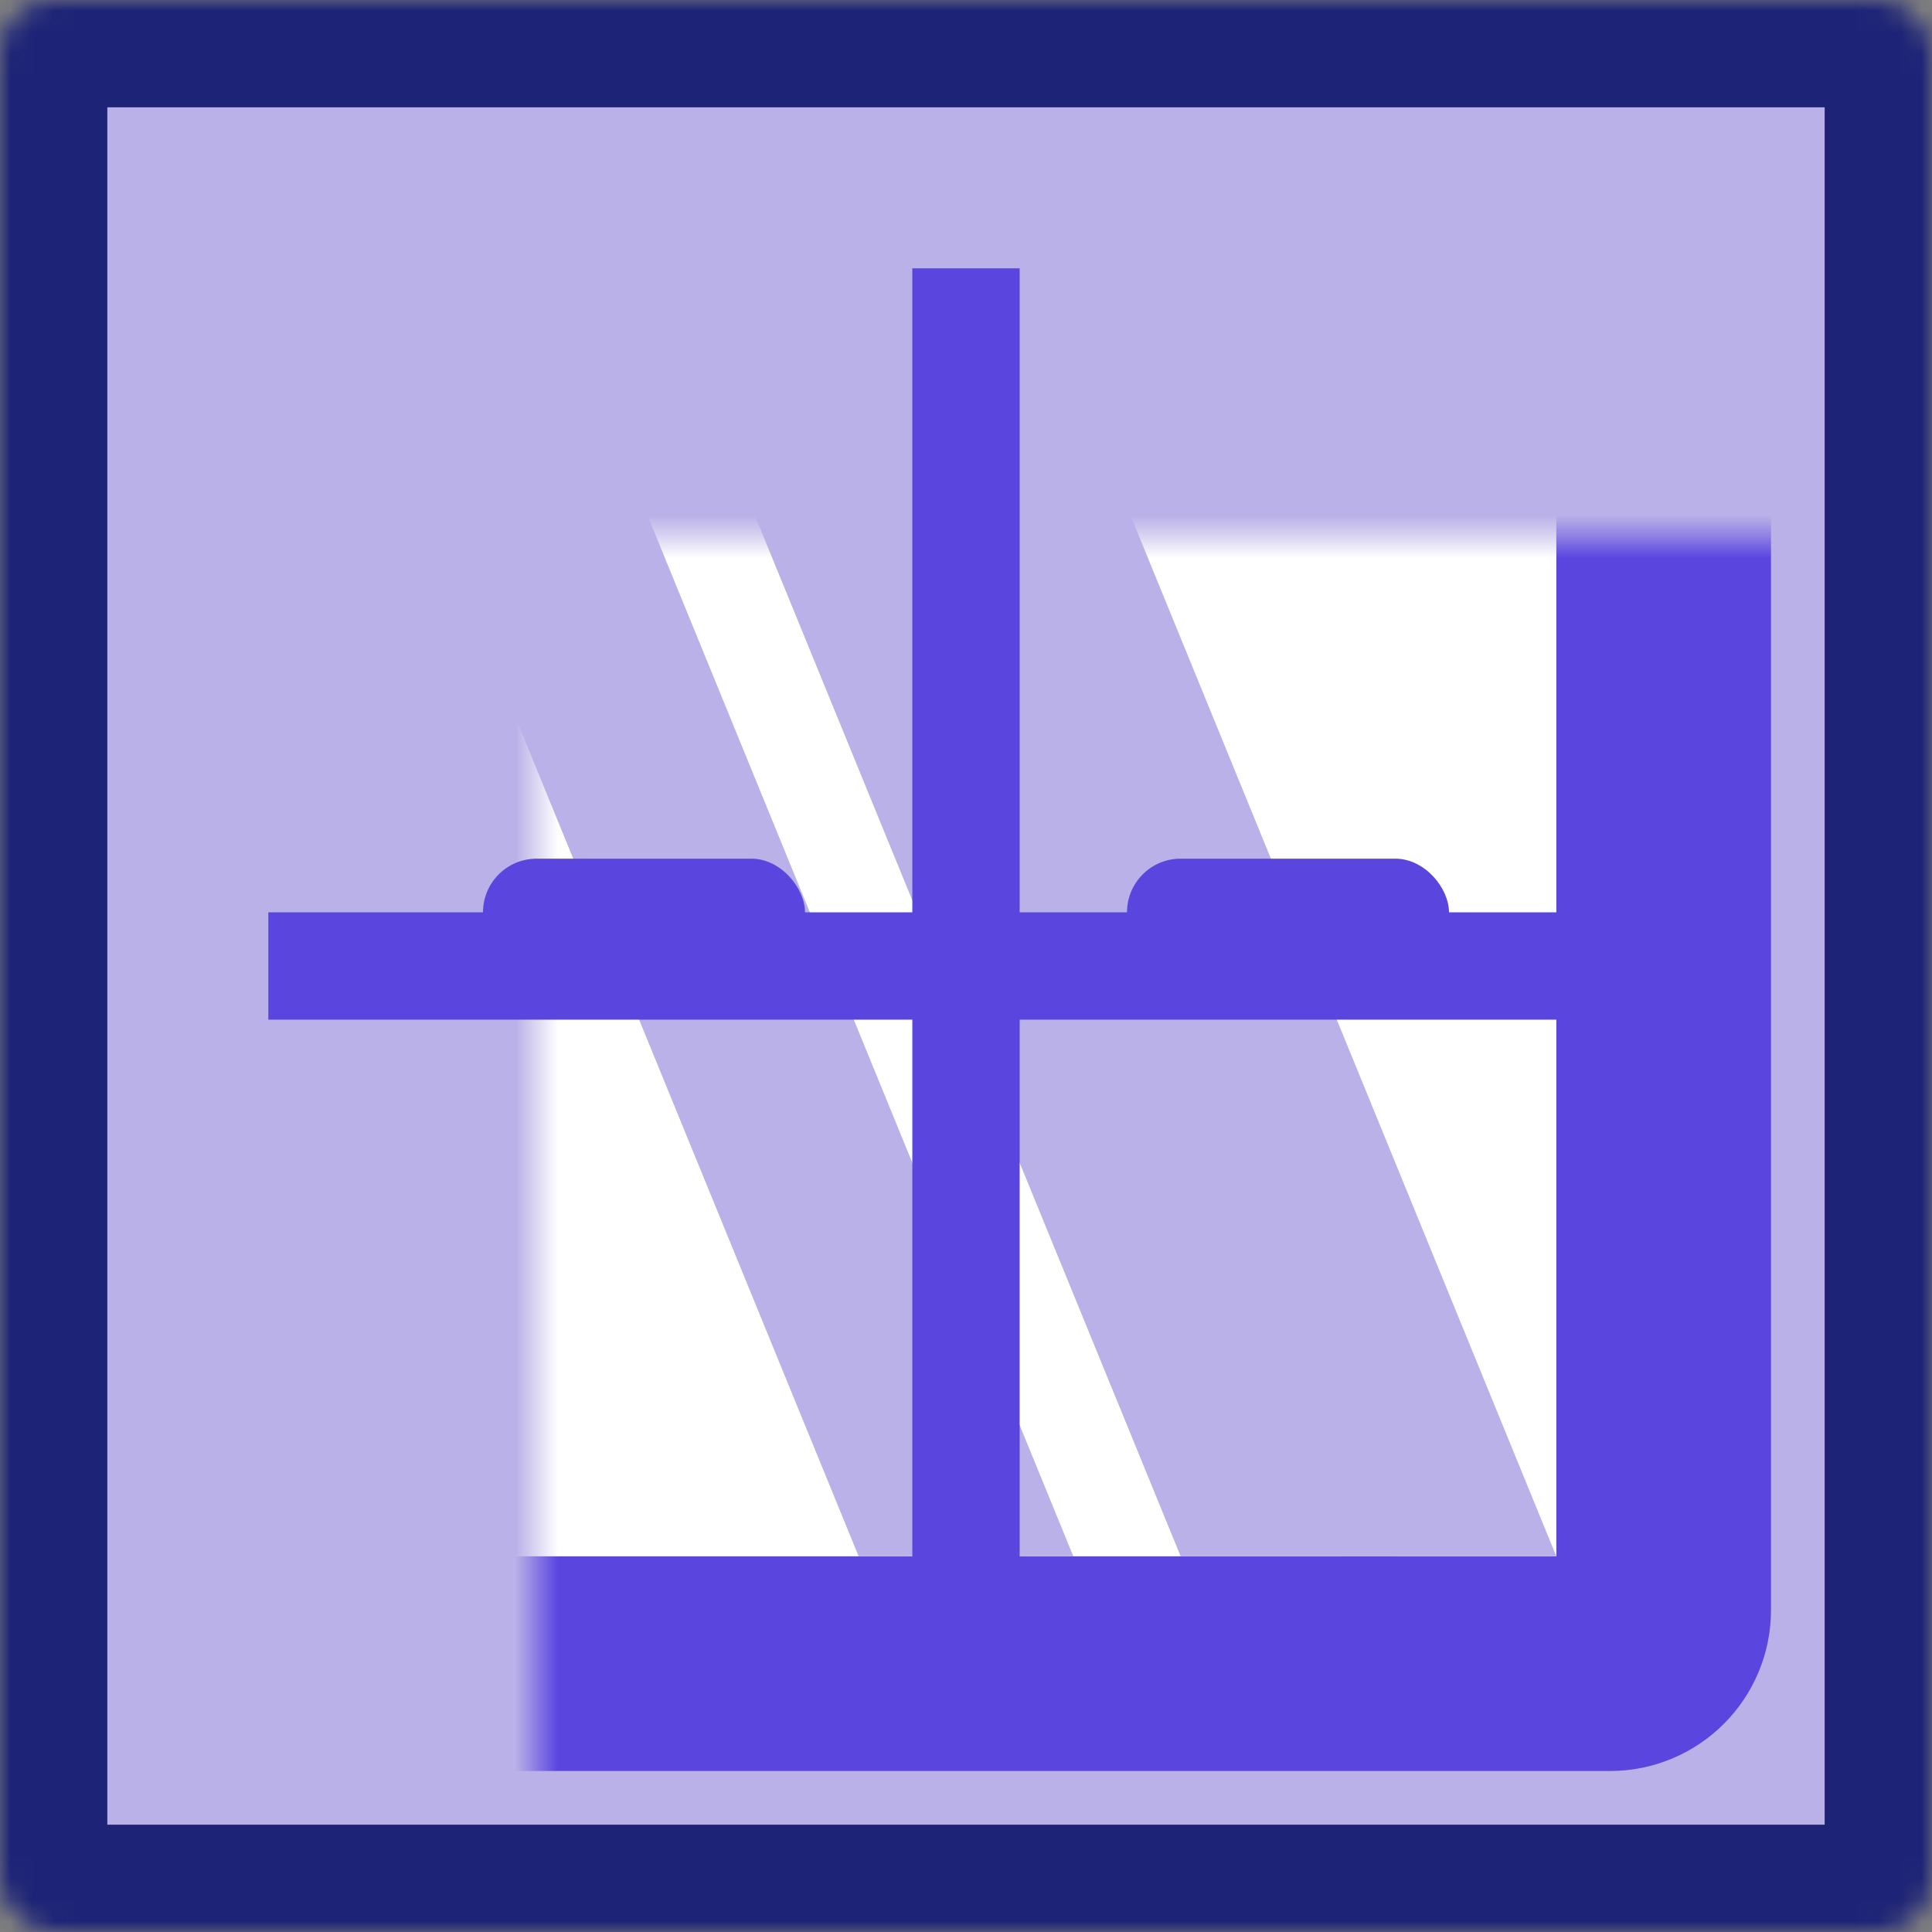
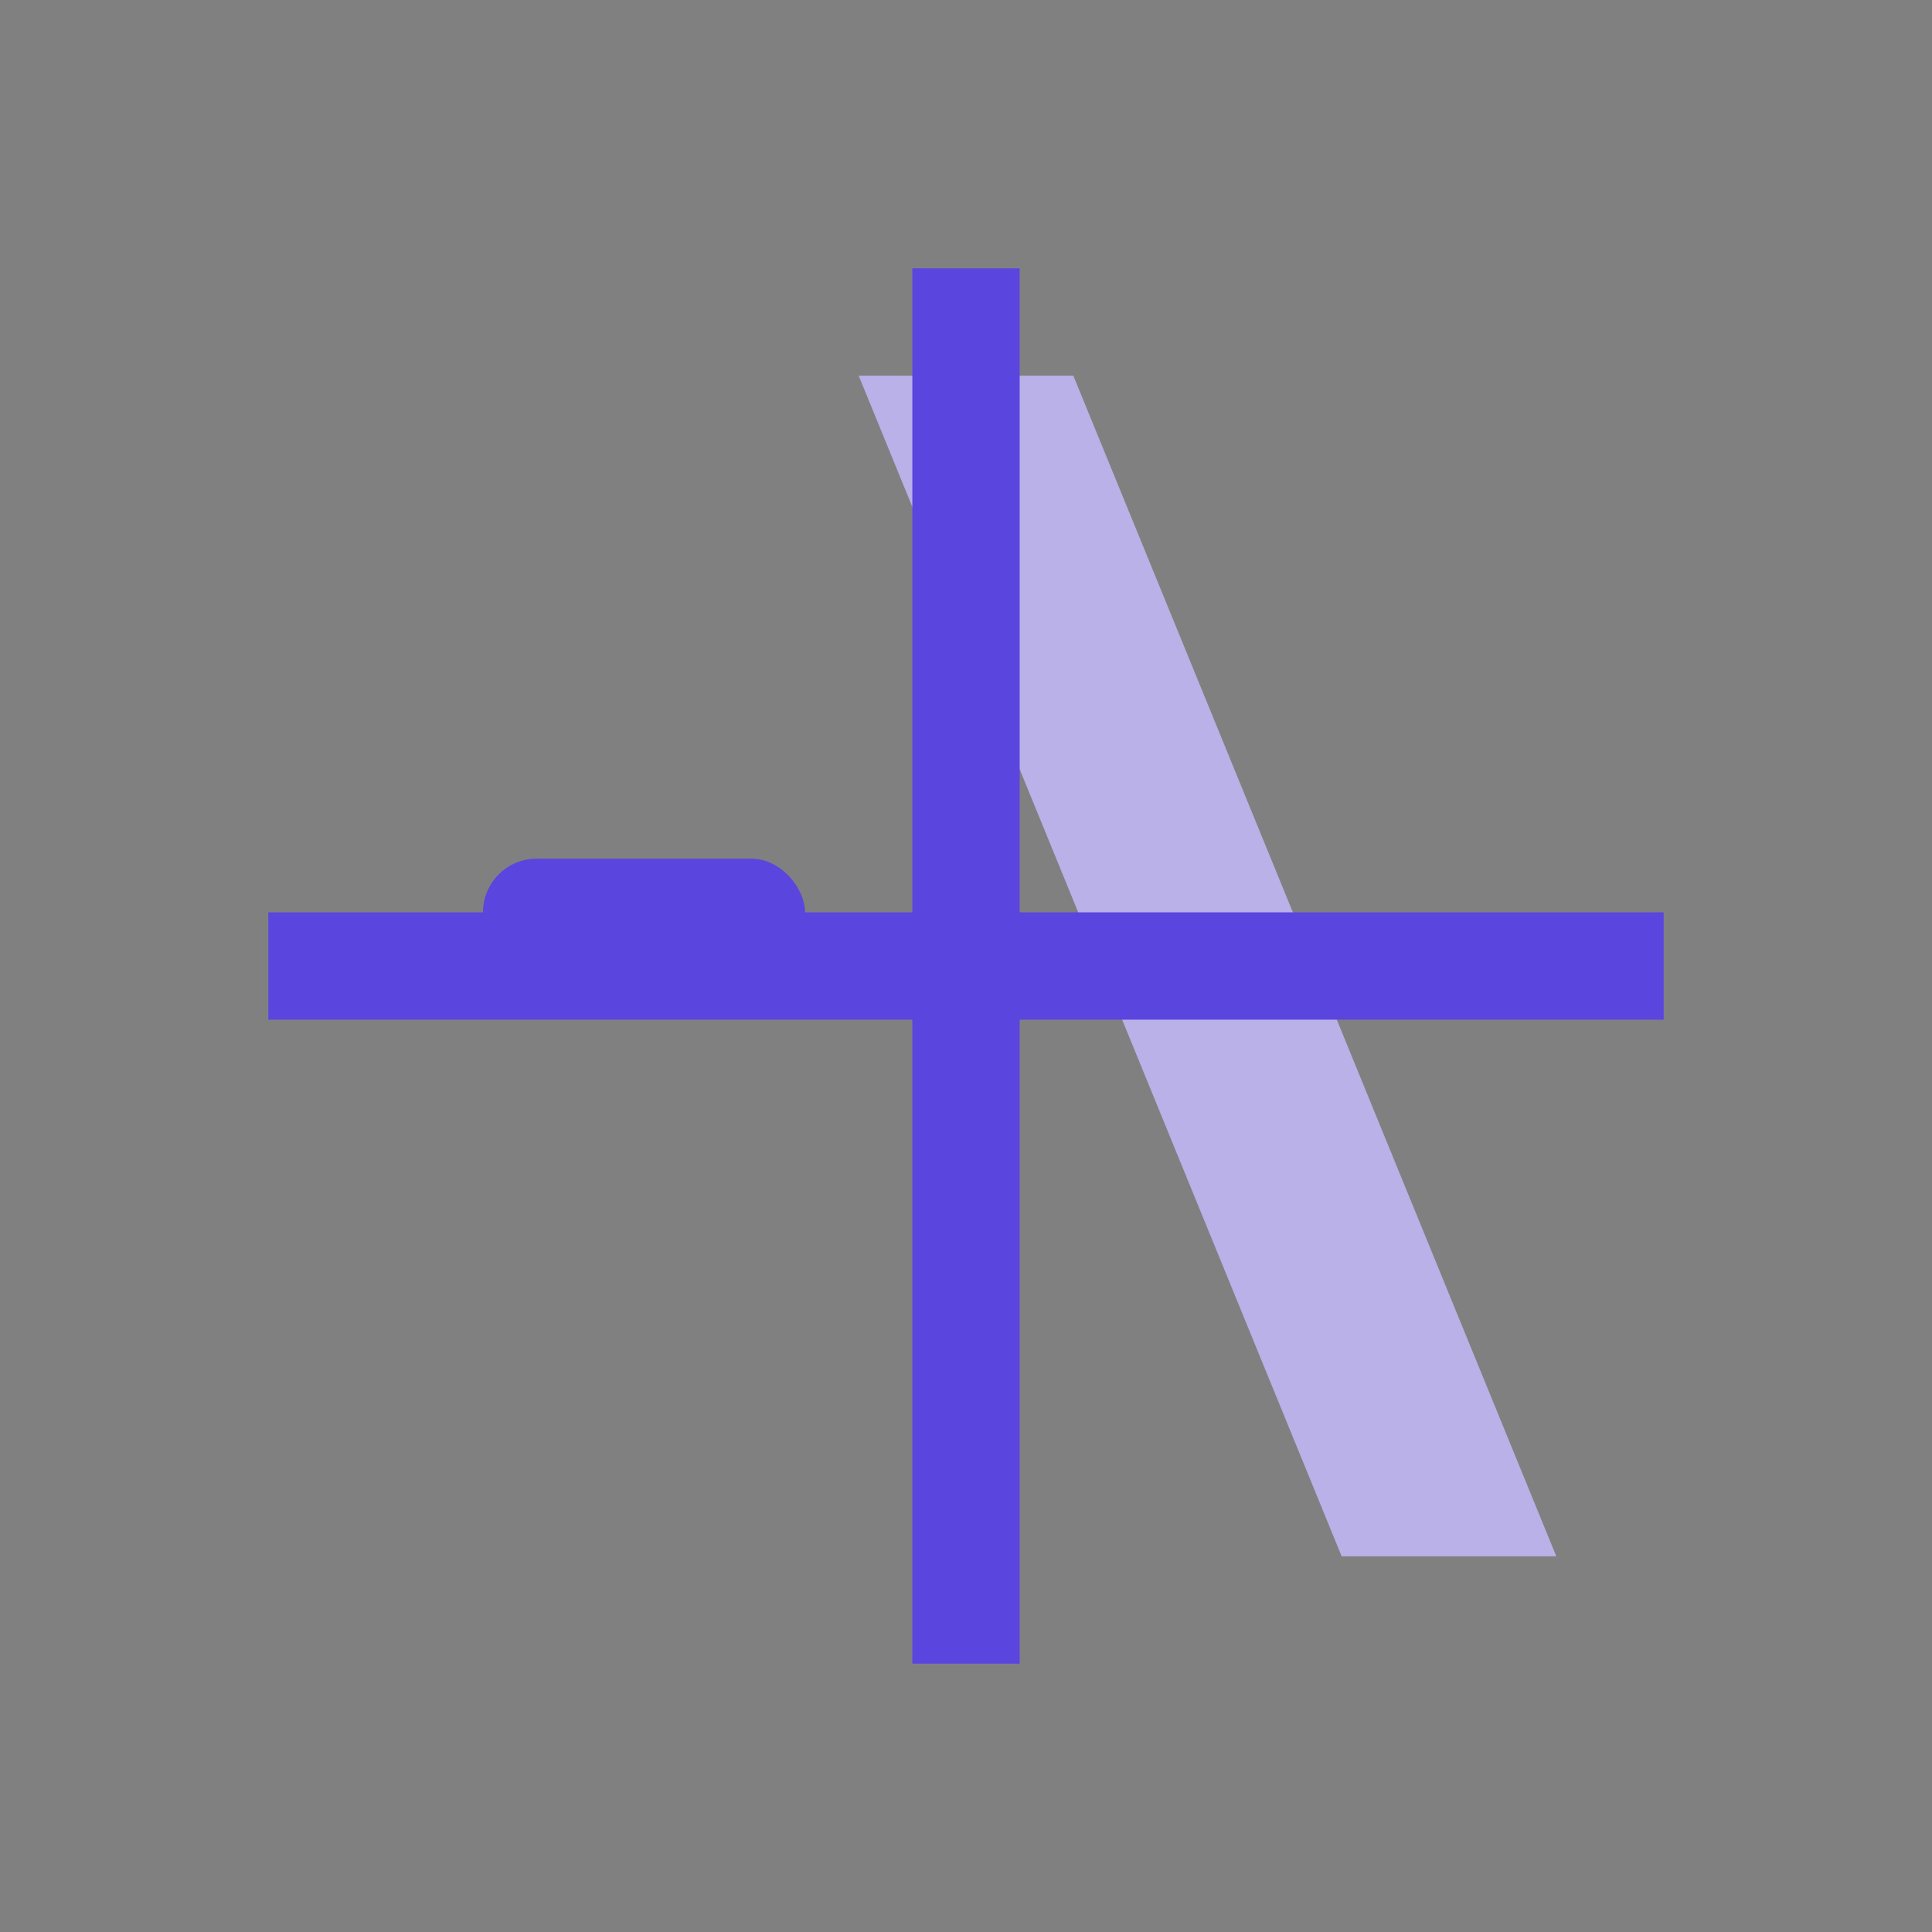
<svg xmlns="http://www.w3.org/2000/svg" fill="none" viewBox="0 0 90 90">
  <rect x="0" y="0" width="90" height="90" fill="#808080" stroke="none" />
  <mask id="a" fill="white">
    <rect width="90" height="90" rx="2.5" />
  </mask>
-   <rect width="90" height="90" fill="#B9B1E7" stroke="#1D2376" stroke-width="10" mask="url(#a)" rx="2.5" />
  <mask id="b" fill="white">
-     <rect width="65" height="65" x="12.5" y="12.5" rx="2.5" />
-   </mask>
+     </mask>
  <rect width="65" height="65" x="12.5" y="12.5" fill="white" stroke="#5A45DF" stroke-width="10" mask="url(#b)" rx="2.5" />
  <path fill="#B9B1E7" d="M62.5 72.5 40 17.5h10l22.5 55h-10Z" />
-   <path fill="#B9B1E7" d="m55 72.5-22.5-55h10l22.5 55H55Zm-15 0-22.5-55h10l22.5 55H40Z" />
  <rect width="15" height="5" x="22.5" y="40" fill="#5A45DF" rx="2.5" />
-   <rect width="15" height="5" x="52.5" y="40" fill="#5A45DF" rx="2.5" />
  <path stroke="#5A45DF" stroke-width="5" d="M45 77.5v-65M12.5 45h65" />
</svg>